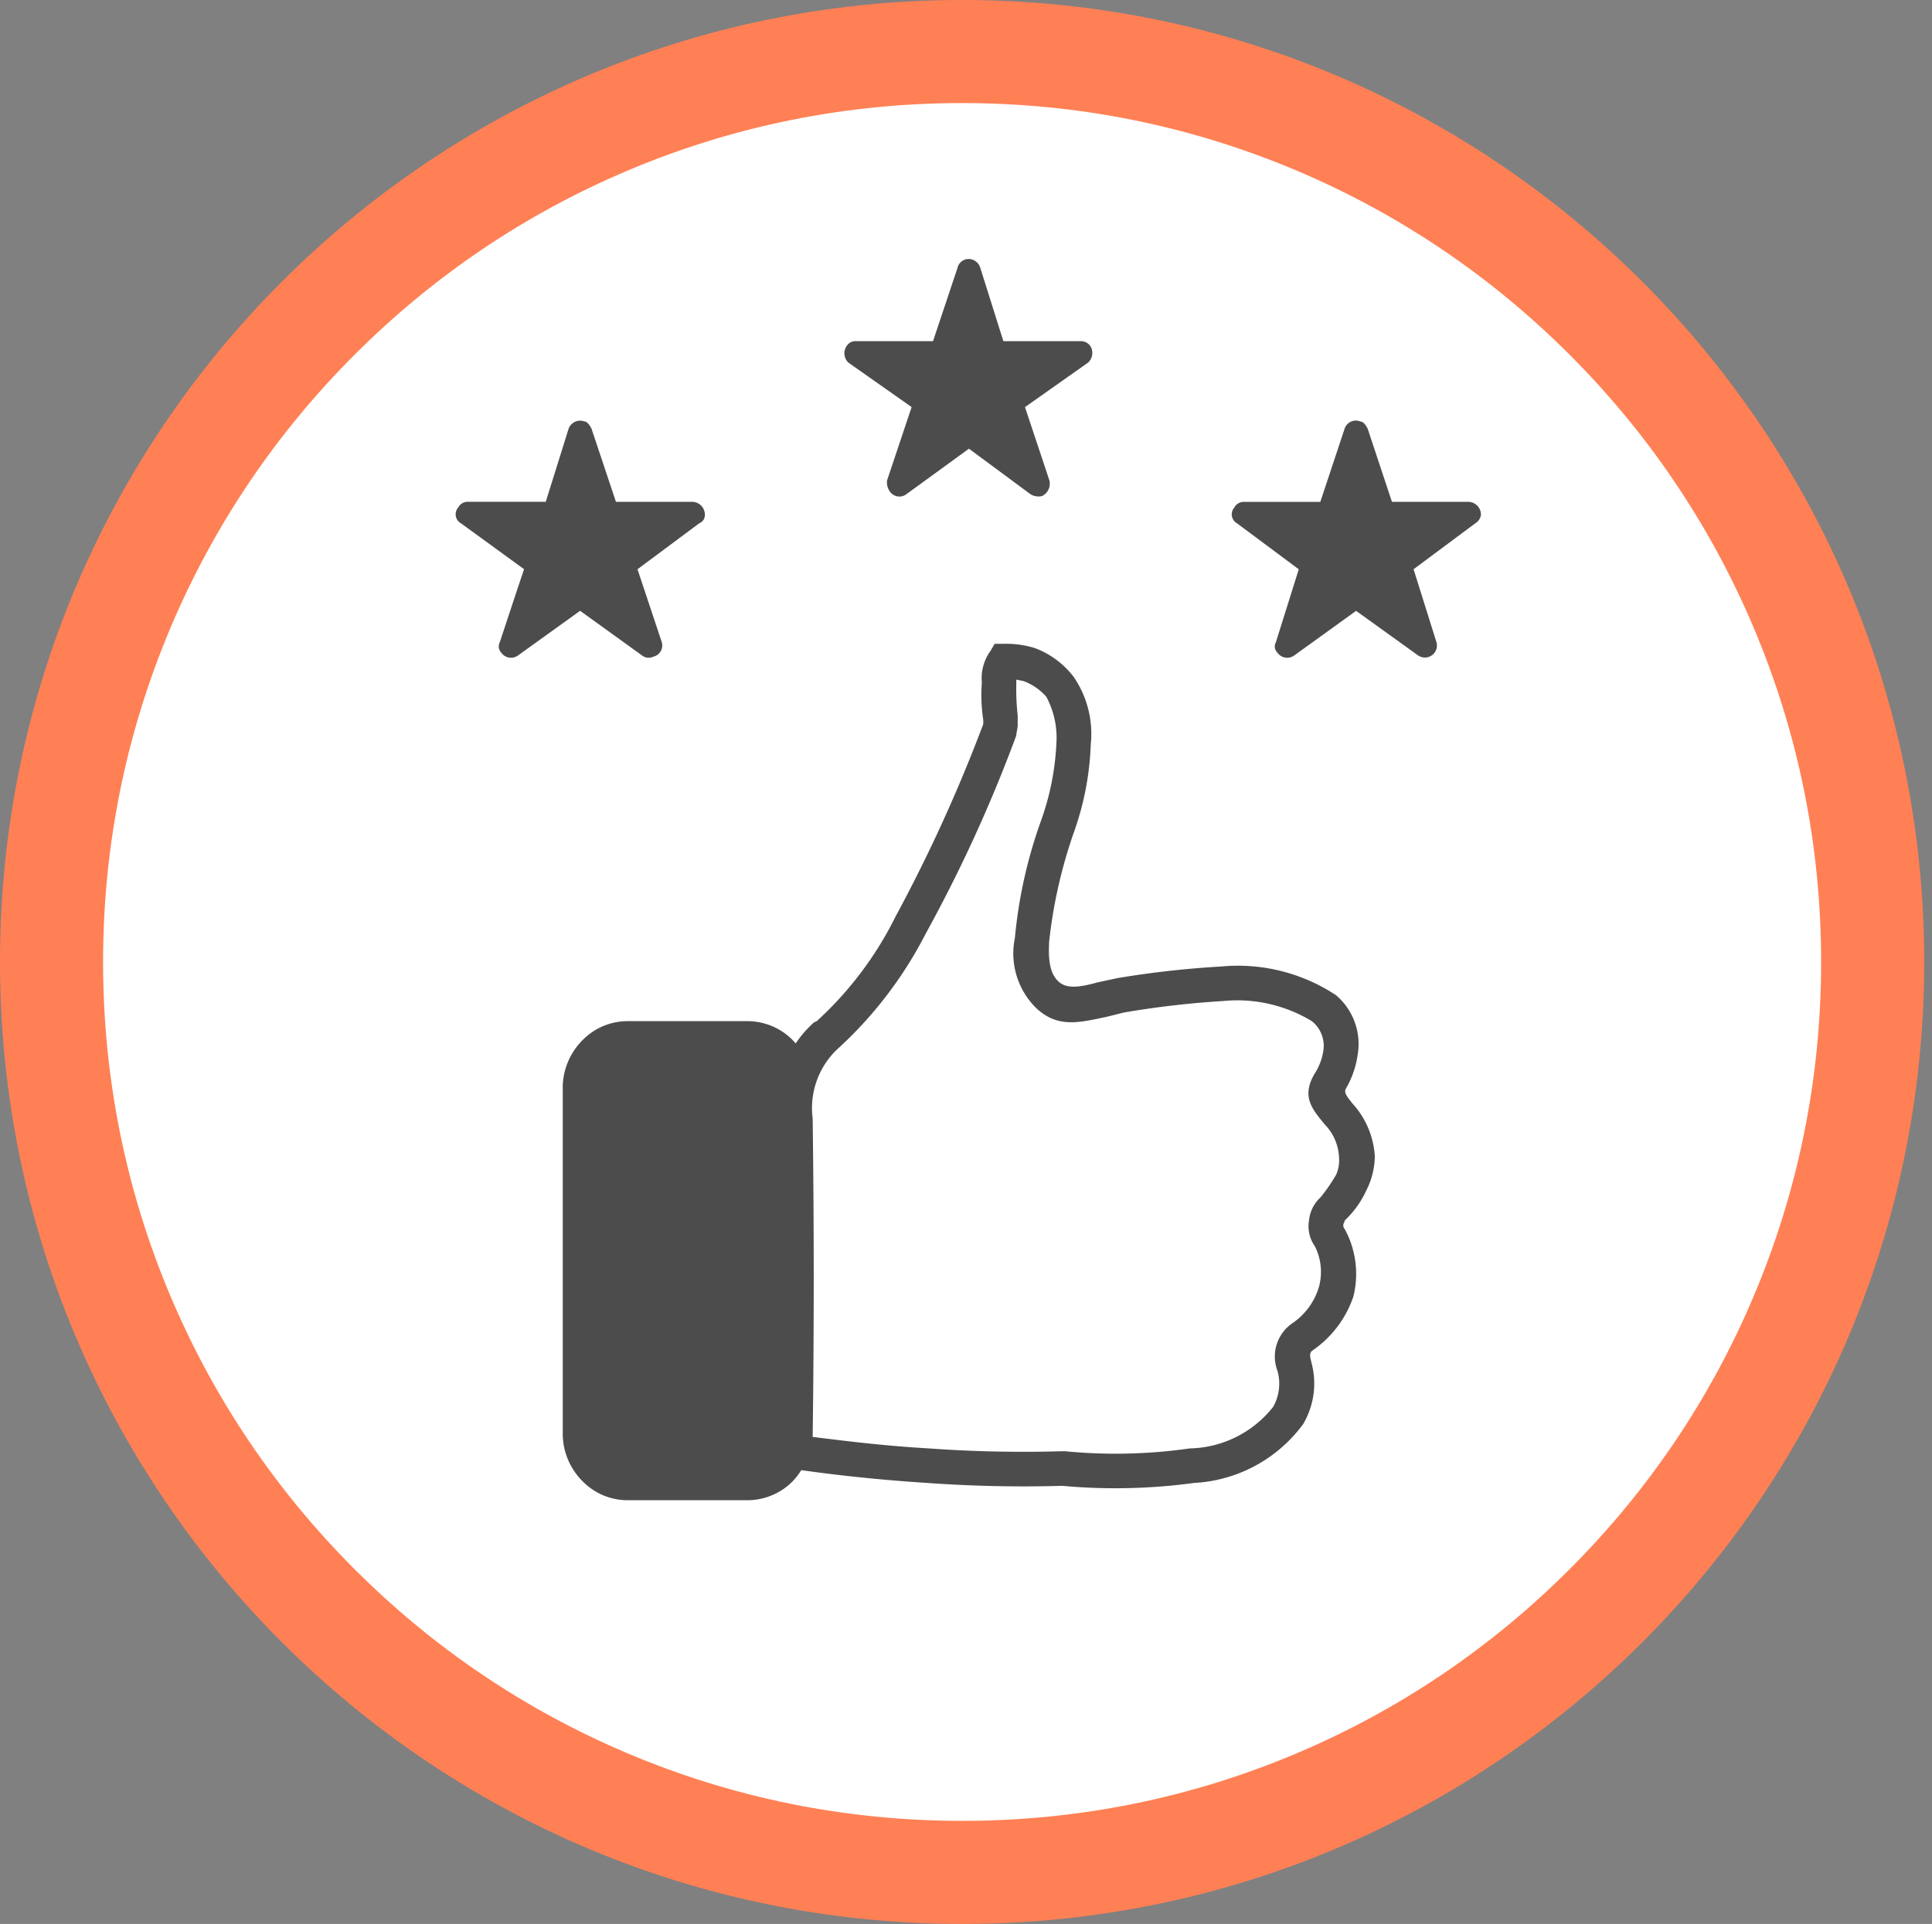
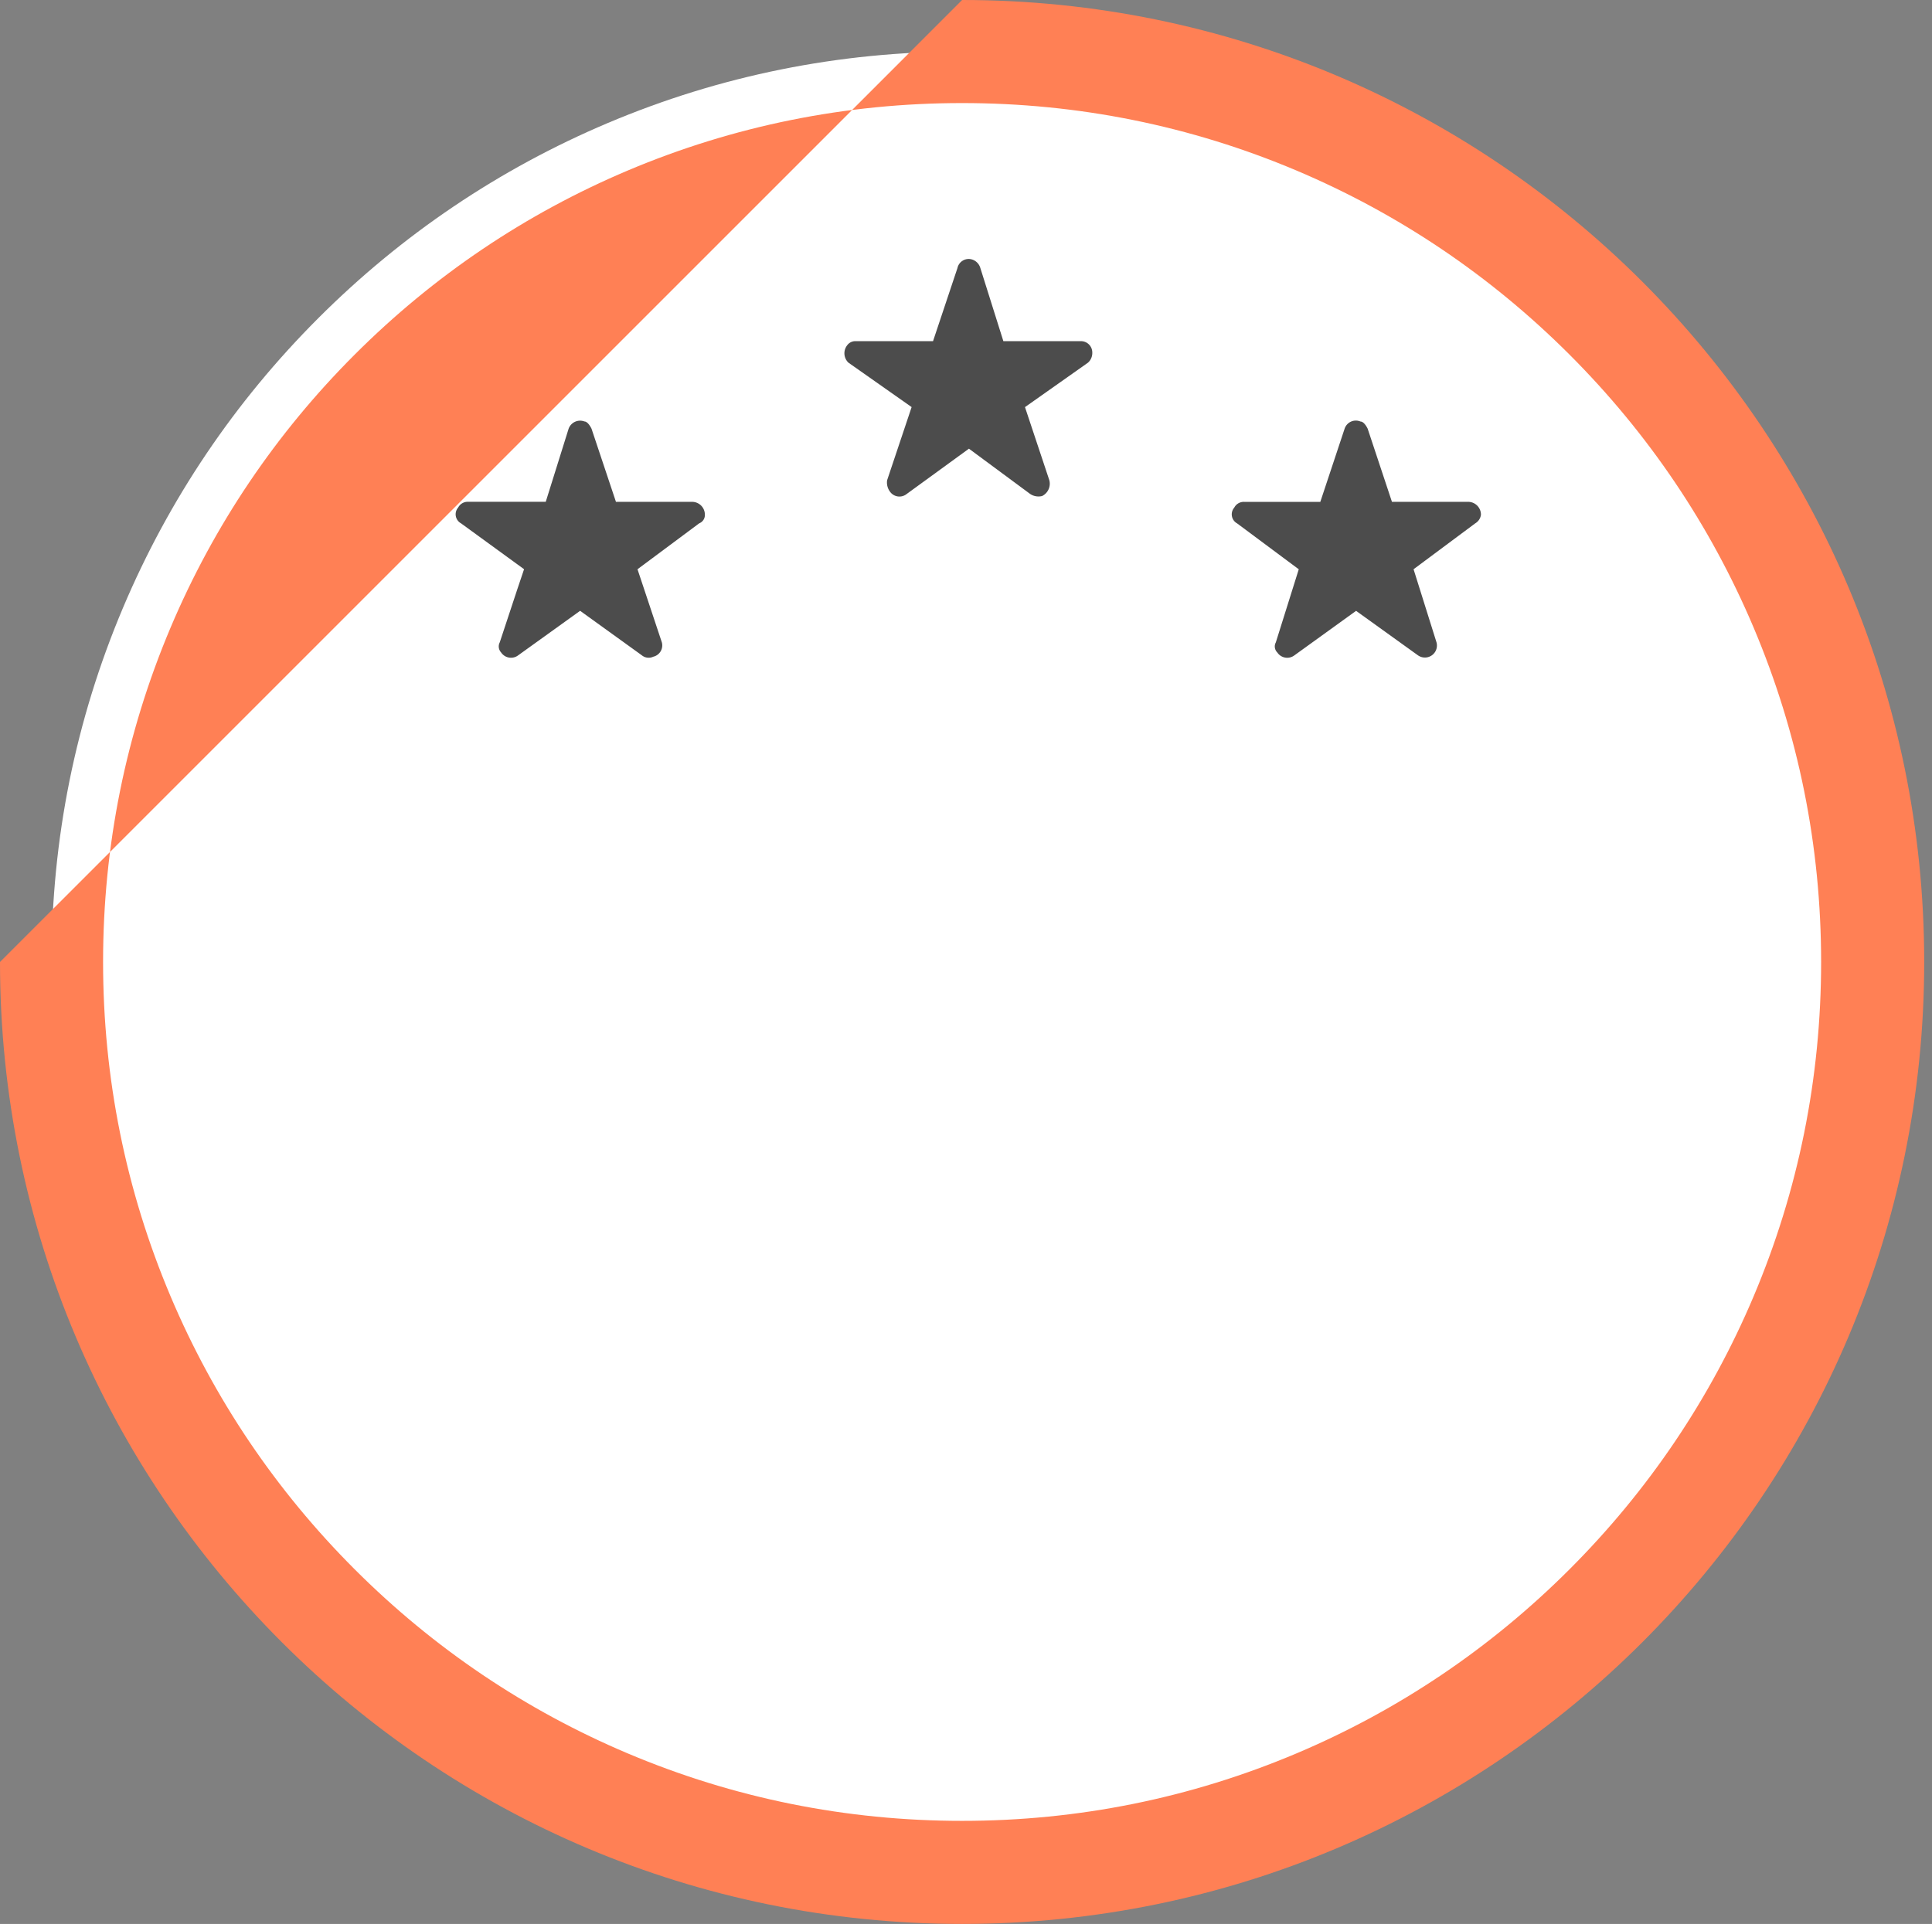
<svg xmlns="http://www.w3.org/2000/svg" viewBox="0 0 56.227 56">
  <rect x="0" y="0" width="56.227" height="56" fill="#808080" stroke="none" />
  <g id="Сгруппировать_5347" data-name="Сгруппировать 5347" transform="translate(-1046 -212)">
    <rect id="Прямоугольник_20111" data-name="Прямоугольник 20111" width="56" height="56" transform="translate(1046.227 212)" fill="gray" opacity="0" />
    <g id="Контур_5088" data-name="Контур 5088" transform="translate(1046 212)" fill="#fff">
      <path d="M 28 54.5 C 24.422 54.5 20.952 53.8 17.685 52.418 C 14.53 51.083 11.696 49.173 9.262 46.738 C 6.827 44.304 4.917 41.47 3.582 38.315 C 2.2 35.048 1.5 31.578 1.5 28 C 1.5 24.422 2.2 20.952 3.582 17.685 C 4.917 14.53 6.827 11.696 9.262 9.262 C 11.696 6.827 14.53 4.917 17.685 3.582 C 20.952 2.2 24.422 1.5 28 1.5 C 31.578 1.5 35.048 2.2 38.315 3.582 C 41.47 4.917 44.304 6.827 46.738 9.262 C 49.173 11.696 51.083 14.53 52.418 17.685 C 53.8 20.952 54.5 24.422 54.5 28 C 54.5 31.578 53.8 35.048 52.418 38.315 C 51.083 41.47 49.173 44.304 46.738 46.738 C 44.304 49.173 41.47 51.083 38.315 52.418 C 35.048 53.8 31.578 54.5 28 54.5 Z" stroke="none" />
-       <path d="M 28 3 C 24.624 3 21.35 3.661 18.27 4.963 C 15.293 6.222 12.619 8.025 10.322 10.322 C 8.025 12.619 6.222 15.293 4.963 18.27 C 3.661 21.35 3 24.624 3 28 C 3 31.376 3.661 34.65 4.963 37.73 C 6.222 40.707 8.025 43.381 10.322 45.678 C 12.619 47.975 15.293 49.778 18.27 51.037 C 21.35 52.339 24.624 53 28 53 C 31.376 53 34.65 52.339 37.73 51.037 C 40.707 49.778 43.381 47.975 45.678 45.678 C 47.975 43.381 49.778 40.707 51.037 37.73 C 52.339 34.65 53 31.376 53 28 C 53 24.624 52.339 21.35 51.037 18.27 C 49.778 15.293 47.975 12.619 45.678 10.322 C 43.381 8.025 40.707 6.222 37.73 4.963 C 34.65 3.661 31.376 3 28 3 M 28 0 C 43.464 0 56 12.536 56 28 C 56 43.464 43.464 56 28 56 C 12.536 56 0 43.464 0 28 C 0 12.536 12.536 0 28 0 Z" stroke="none" fill="#ff8055" />
+       <path d="M 28 3 C 24.624 3 21.35 3.661 18.27 4.963 C 15.293 6.222 12.619 8.025 10.322 10.322 C 8.025 12.619 6.222 15.293 4.963 18.27 C 3.661 21.35 3 24.624 3 28 C 3 31.376 3.661 34.65 4.963 37.73 C 6.222 40.707 8.025 43.381 10.322 45.678 C 12.619 47.975 15.293 49.778 18.27 51.037 C 21.35 52.339 24.624 53 28 53 C 31.376 53 34.65 52.339 37.73 51.037 C 40.707 49.778 43.381 47.975 45.678 45.678 C 47.975 43.381 49.778 40.707 51.037 37.73 C 52.339 34.65 53 31.376 53 28 C 53 24.624 52.339 21.35 51.037 18.27 C 49.778 15.293 47.975 12.619 45.678 10.322 C 43.381 8.025 40.707 6.222 37.73 4.963 C 34.65 3.661 31.376 3 28 3 M 28 0 C 43.464 0 56 12.536 56 28 C 56 43.464 43.464 56 28 56 C 12.536 56 0 43.464 0 28 Z" stroke="none" fill="#ff8055" />
    </g>
-     <path id="Контур_5089" data-name="Контур 5089" d="M27856.49,908.946a1.468,1.468,0,0,0-.416-.96c-.377-.459-.711-.835-.252-1.545a1.7,1.7,0,0,0,.209-.585.918.918,0,0,0-.334-.877,4.187,4.187,0,0,0-2.588-.584,26.464,26.464,0,0,0-2.883.334l-.5.125c-.795.167-1.42.334-2.045-.25a2.233,2.233,0,0,1-.625-2.046,13.877,13.877,0,0,1,.75-3.382,7.709,7.709,0,0,0,.459-2.3,2.516,2.516,0,0,0-.293-1.336,1.625,1.625,0,0,0-.666-.459l-.209-.042v.125a6.883,6.883,0,0,0,.041.918v.292c0,.083-.041.209-.041.292a42.583,42.583,0,0,1-2.633,5.761,11.859,11.859,0,0,1-2.5,3.3,2.364,2.364,0,0,0-.793,2.087c.041,3.048.041,6.22,0,9.268.711.084,1.922.25,3.379.334a38.268,38.268,0,0,0,3.846.083h.125a15.222,15.222,0,0,0,3.629-.083,3.171,3.171,0,0,0,2.424-1.211,1.379,1.379,0,0,0,.125-1.044,1.175,1.175,0,0,1,.418-1.378,1.948,1.948,0,0,0,.793-1.085,1.66,1.66,0,0,0-.125-1.169,1.006,1.006,0,0,1-.168-.752,1.044,1.044,0,0,1,.334-.668,4.968,4.968,0,0,0,.459-.668A1.054,1.054,0,0,0,27856.49,908.946Zm.375-1.586a2.5,2.5,0,0,1,.666,1.545,2.256,2.256,0,0,1-.246,1,2.824,2.824,0,0,1-.629.877c0,.042-.041.083-.041.125a.155.155,0,0,0,.041.125,2.734,2.734,0,0,1,.252,1.962,3.113,3.113,0,0,1-1.211,1.586c-.084.083-.041.209,0,.376a2.324,2.324,0,0,1-.252,1.753,4.214,4.214,0,0,1-3.172,1.712,17.028,17.028,0,0,1-3.84.084h0c-1.42.042-2.756,0-3.928-.084-1.959-.125-3.422-.334-3.965-.417l-.541-.083.123-.71c.168-2.964.043-6.346.043-9.393a3.2,3.2,0,0,1,1.043-2.8l.086-.042a10.342,10.342,0,0,0,2.293-3.048,45.389,45.389,0,0,0,2.549-5.594v-.125a4.7,4.7,0,0,1-.041-1.086,1.349,1.349,0,0,1,.25-.918l.123-.209h.293a2.815,2.815,0,0,1,.877.125,2.543,2.543,0,0,1,1.127.835,2.931,2.931,0,0,1,.5,1.962,8.468,8.468,0,0,1-.5,2.588,14.34,14.34,0,0,0-.709,3.131c-.041.626.041,1,.295,1.211s.666.125,1.123,0l.588-.125a28.112,28.112,0,0,1,3-.334,5.179,5.179,0,0,1,3.34.835,1.867,1.867,0,0,1,.627,1.753,2.667,2.667,0,0,1-.336.96C27856.615,907.067,27856.742,907.192,27856.865,907.359Z" transform="translate(-26771.52 -663.257)" fill="#4c4c4c" />
-     <path id="Контур_5090" data-name="Контур 5090" d="M27695.881,1157h3.461a1.853,1.853,0,0,1,1.336.543,1.931,1.931,0,0,1,.543,1.336v10.186a1.932,1.932,0,0,1-.543,1.336,1.854,1.854,0,0,1-1.336.543h-3.461a1.83,1.83,0,0,1-1.3-.543,1.963,1.963,0,0,1-.586-1.336v-10.186a1.963,1.963,0,0,1,.586-1.336A1.829,1.829,0,0,1,27695.881,1157Z" transform="translate(-26631.617 -915.277)" fill="#4c4c4c" />
    <path id="Контур_5091" data-name="Контур 5091" d="M27894.146,578.011l.67,2.129h2.252a.33.33,0,0,1,.336.334.377.377,0,0,1-.125.292l-1.834,1.294.709,2.129a.4.4,0,0,1-.211.459.434.434,0,0,1-.379-.084l-1.75-1.294-1.836,1.336a.336.336,0,0,1-.461-.084.448.448,0,0,1-.084-.334l.713-2.129-1.84-1.294a.376.376,0,0,1-.039-.5.293.293,0,0,1,.246-.125h2.256l.711-2.129a.334.334,0,0,1,.418-.25A.365.365,0,0,1,27894.146,578.011Z" transform="translate(-26819.615 -358.21)" fill="#4c4c4c" />
    <path id="Контур_5092" data-name="Контур 5092" d="M27623.207,690.6l.711,2.129h2.215a.373.373,0,0,1,.373.376.259.259,0,0,1-.166.25l-1.795,1.336.709,2.129a.338.338,0,0,1-.25.417.315.315,0,0,1-.334-.042l-1.795-1.294-1.8,1.294a.346.346,0,0,1-.5-.083.257.257,0,0,1-.039-.292l.508-1.536.2-.594-1.836-1.336a.3.3,0,0,1-.082-.459.313.313,0,0,1,.293-.167h2.256l.666-2.129a.356.356,0,0,1,.461-.209C27623.082,690.39,27623.166,690.515,27623.207,690.6Z" transform="translate(-26559.992 -466.122)" fill="#4c4c4c" />
    <path id="Контур_5093" data-name="Контур 5093" d="M28164.209,690.6l.707,2.129h2.215a.373.373,0,0,1,.375.376.341.341,0,0,1-.166.25l-1.795,1.336.668,2.129a.35.35,0,0,1-.541.376l-1.8-1.294-1.793,1.294a.347.347,0,0,1-.5-.083.246.246,0,0,1-.043-.292l.668-2.129-1.795-1.336a.3.3,0,0,1-.082-.459.311.311,0,0,1,.289-.167h2.215l.707-2.129a.344.344,0,0,1,.463-.209C28164.086,690.39,28164.168,690.515,28164.209,690.6Z" transform="translate(-27078.406 -466.122)" fill="#4c4c4c" />
  </g>
</svg>